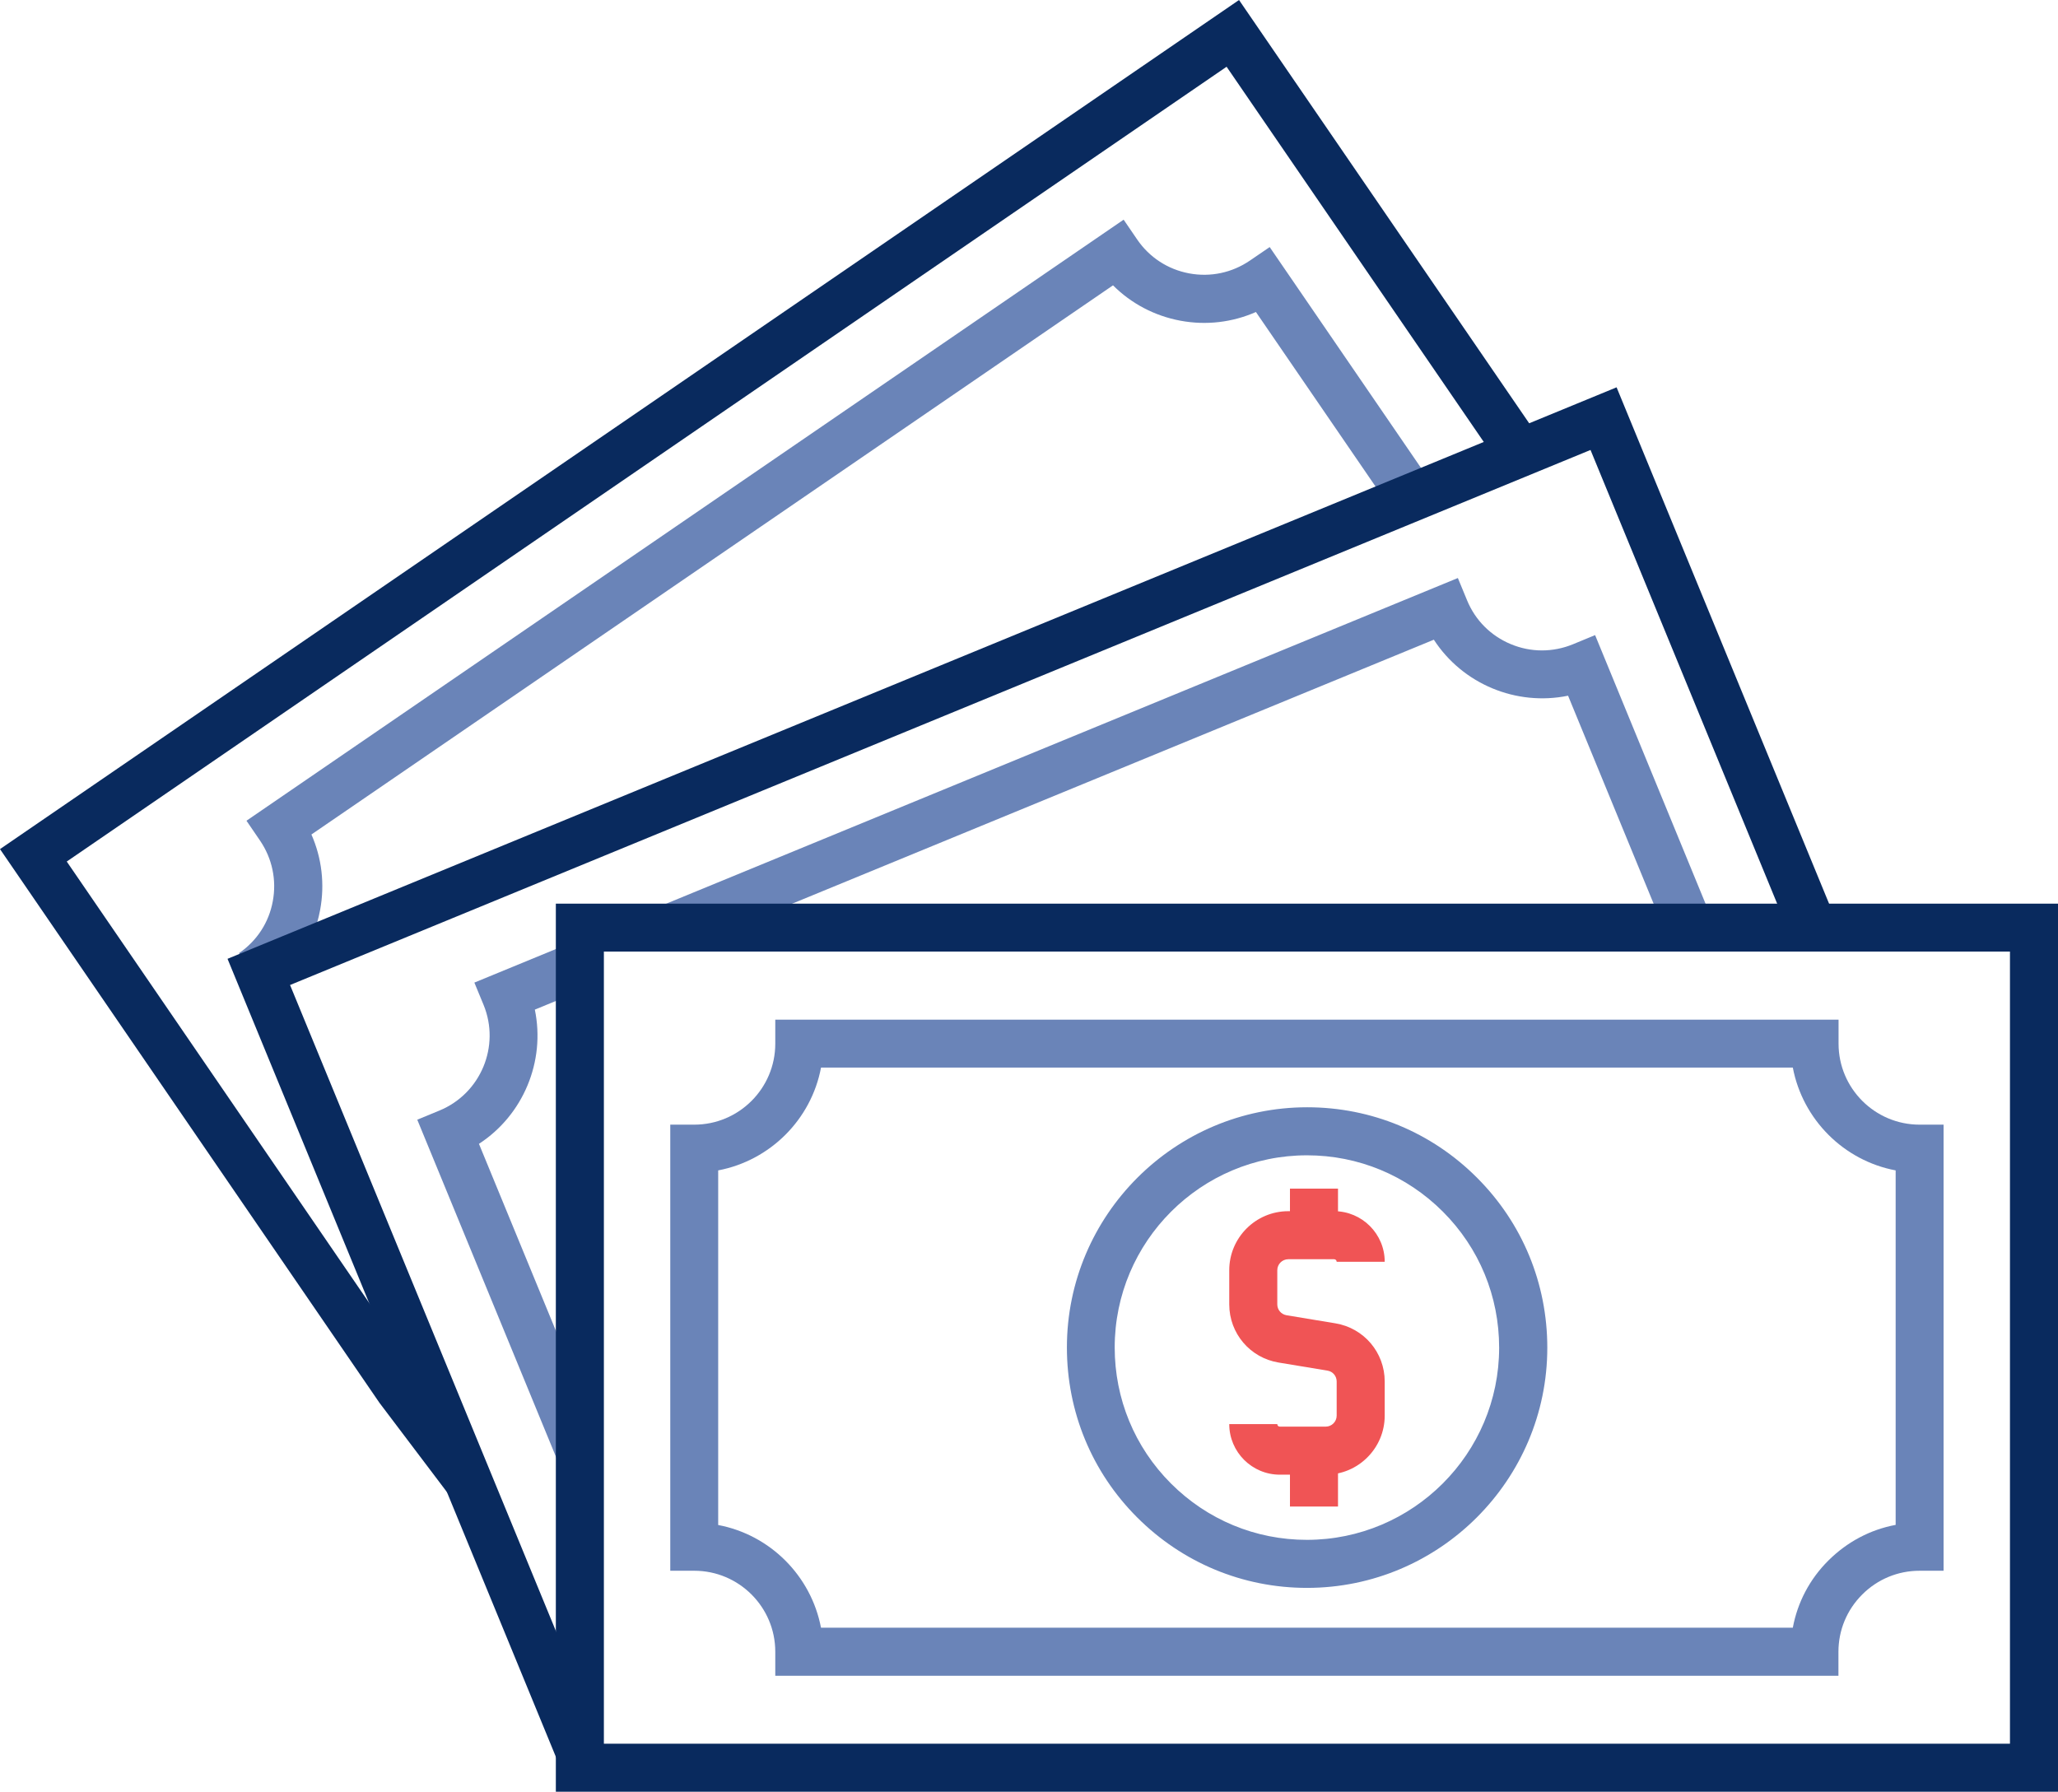
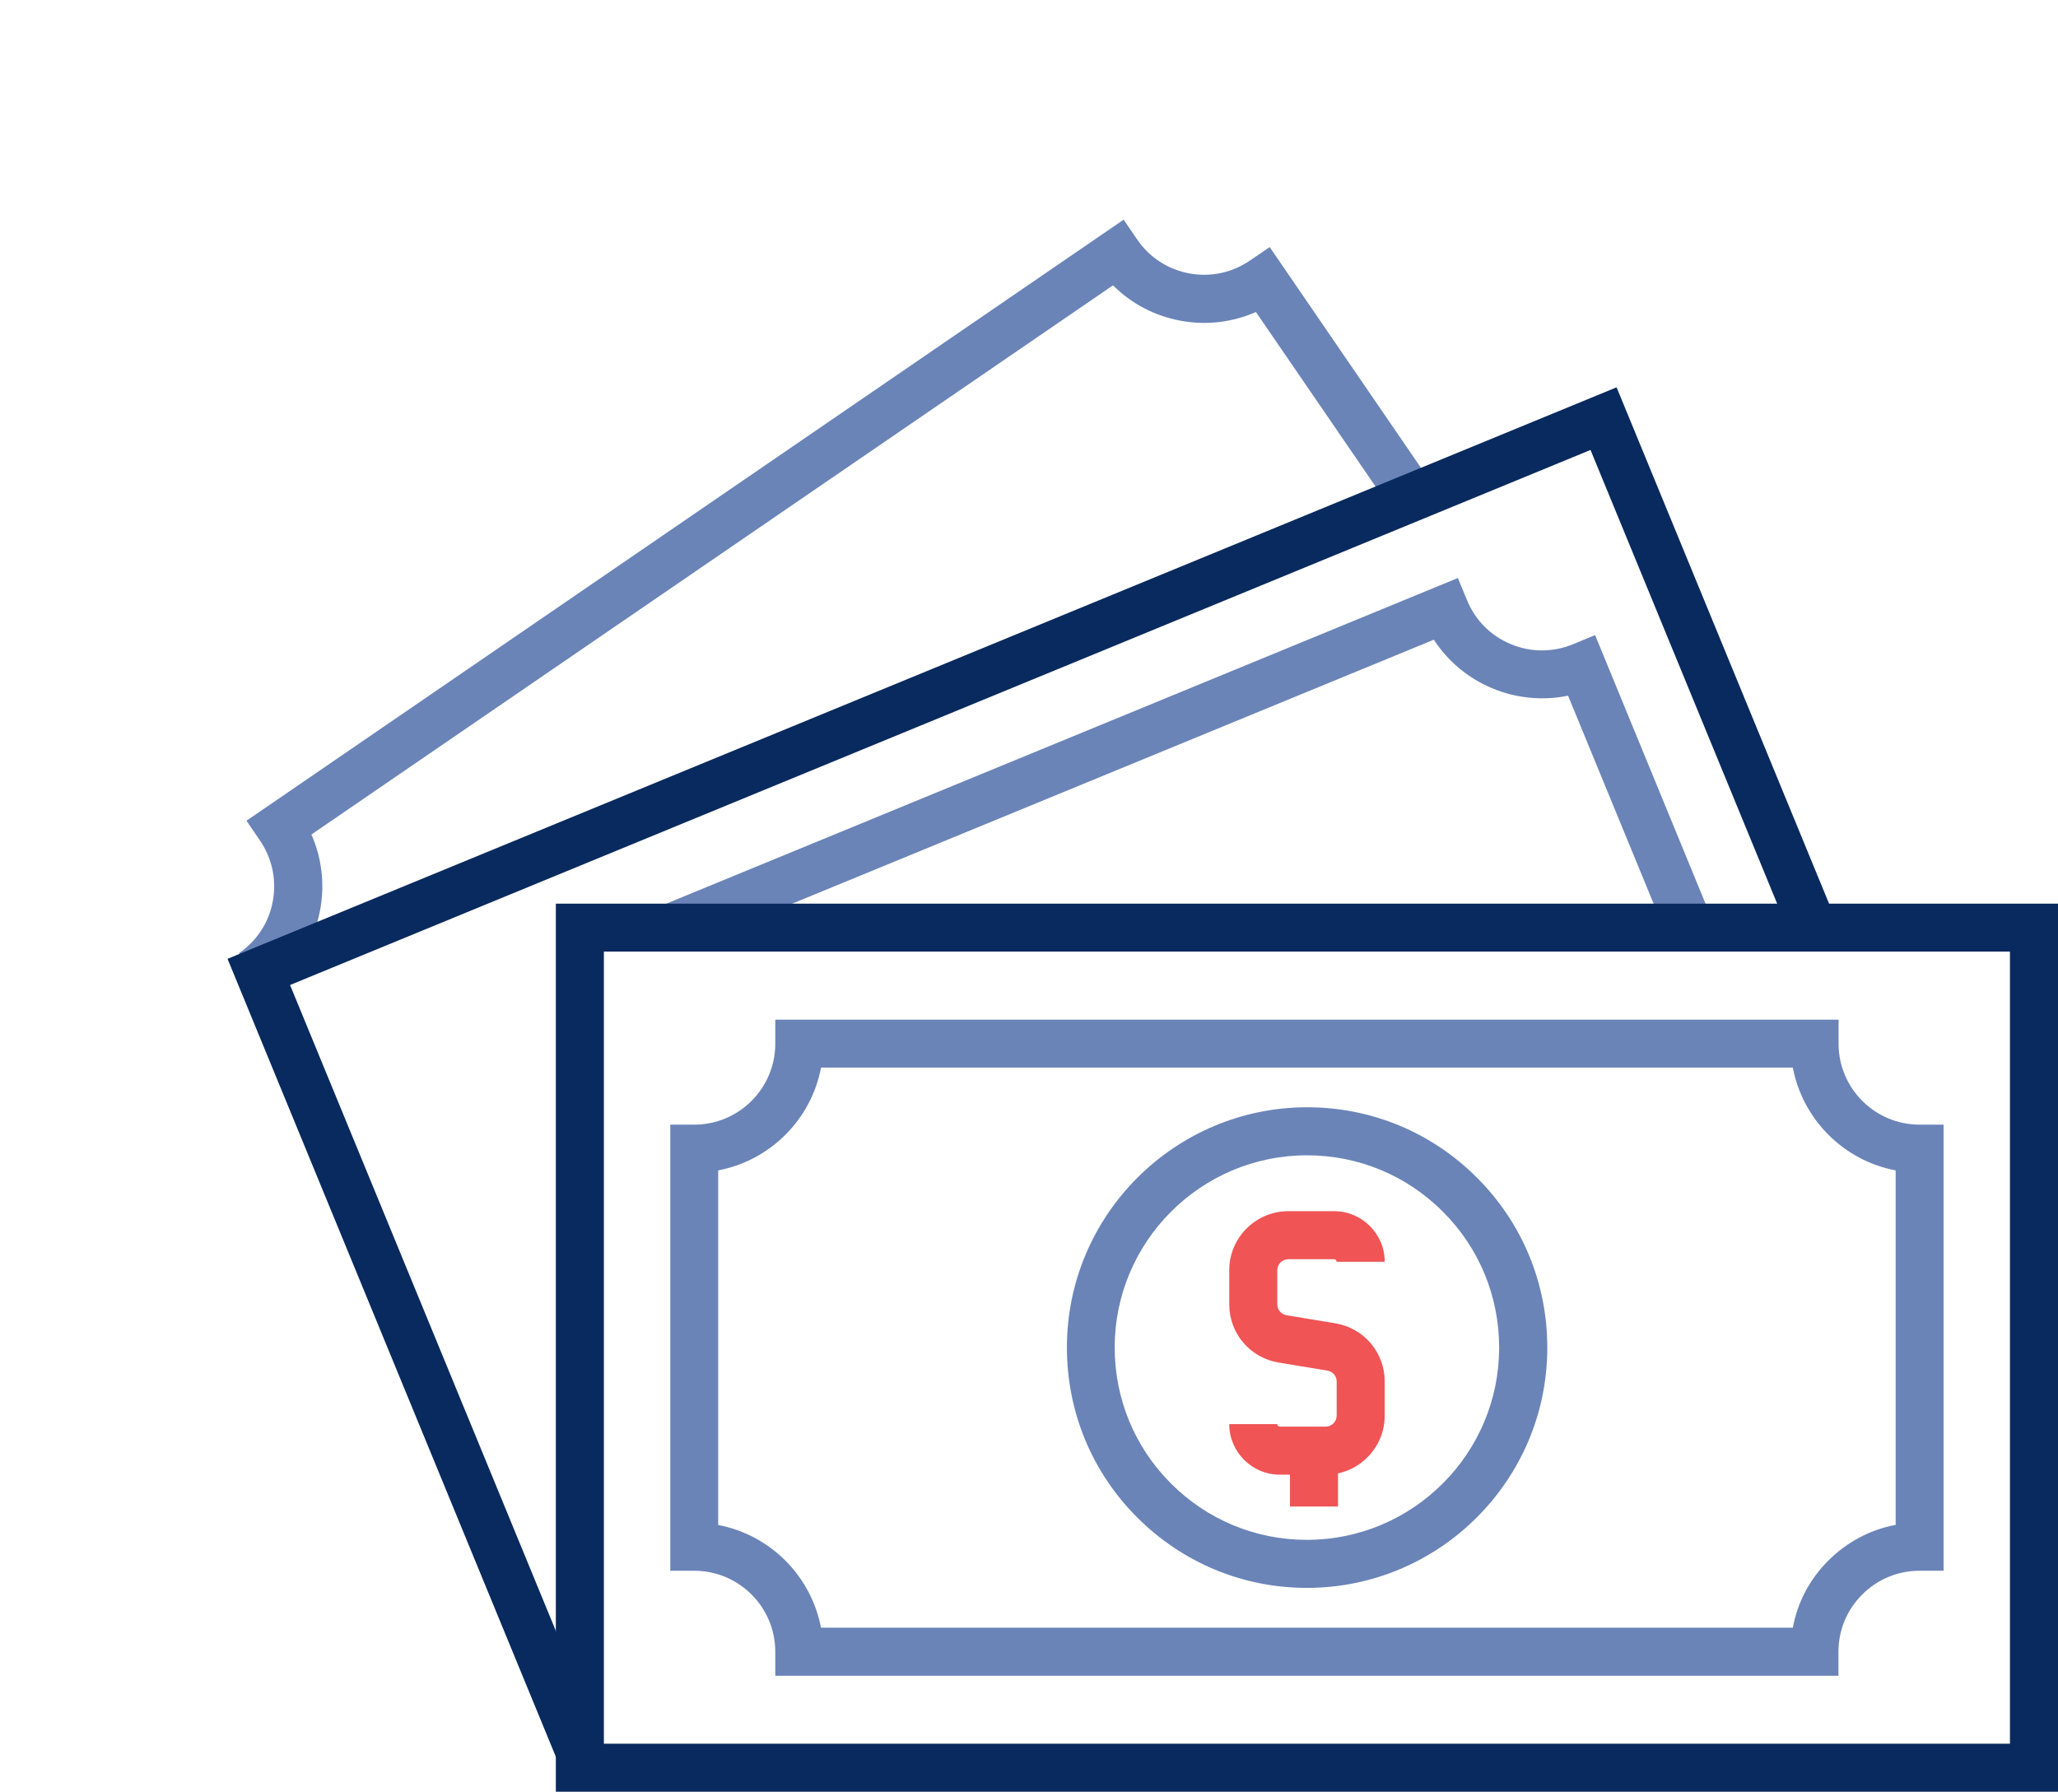
<svg xmlns="http://www.w3.org/2000/svg" id="Layer_2" data-name="Layer 2" viewBox="0 0 170.5 148.45">
  <defs>
    <style>
      .cls-1 {
        fill: #f05455;
      }

      .cls-2 {
        fill: #6a84b8;
      }

      .cls-3 {
        fill: #092a5e;
      }
    </style>
  </defs>
  <g id="cashflow">
    <g>
-       <rect class="cls-1" x="106.87" y="98.48" width="3.98" height="3.16" />
      <rect class="cls-1" x="106.87" y="120.69" width="3.98" height="4.13" />
-       <polygon class="cls-3" points="37.17 123.81 31.44 116.23 0 70.35 102.65 0 127.6 36.4 124.32 38.65 101.62 5.53 5.53 71.38 34.67 113.91 40.34 121.41 37.17 123.81" />
      <path class="cls-2" d="m22.05,82.25l-2.25-3.28c1.48-1.01,2.48-2.54,2.8-4.3.33-1.76-.05-3.55-1.06-5.03l-1.12-1.64L93.09,18.2l1.12,1.64c1.01,1.48,2.54,2.48,4.31,2.81,1.76.33,3.55-.05,5.03-1.06l1.64-1.12,14.34,20.93-3.28,2.25-12.2-17.8c-1.95.86-4.12,1.12-6.26.72-2.14-.4-4.07-1.42-5.58-2.93L25.8,69.14c.86,1.95,1.12,4.12.72,6.26-.52,2.81-2.11,5.24-4.46,6.86Z" />
      <path class="cls-2" d="m152.32,138.84h-88.09v-1.99c0-3.7-3.01-6.71-6.71-6.71h-1.99v-36.96h1.99c3.7,0,6.71-3.01,6.71-6.71v-1.99h88.09v1.99c0,3.7,3.01,6.71,6.71,6.71h1.99v36.96h-1.99c-1.79,0-3.48.7-4.75,1.97-1.27,1.27-1.97,2.95-1.97,4.75v1.99Zm-84.3-3.98h80.51c.39-2.1,1.4-4.03,2.95-5.57s3.47-2.56,5.57-2.95v-29.37c-4.3-.81-7.7-4.21-8.52-8.52h-80.51c-.81,4.3-4.21,7.7-8.52,8.52v29.38c4.3.81,7.7,4.21,8.52,8.52Z" />
      <path class="cls-2" d="m108.28,131.56h0c-5.32,0-10.31-2.08-14.07-5.84-3.76-3.76-5.82-8.76-5.82-14.08,0-10.97,8.94-19.9,19.91-19.9h0c5.32,0,10.32,2.08,14.07,5.84,3.76,3.76,5.82,8.76,5.82,14.08,0,10.97-8.94,19.9-19.91,19.9Zm0-35.84c-8.78,0-15.93,7.14-15.93,15.92h0c0,4.25,1.65,8.26,4.66,11.27s7.01,4.67,11.26,4.67h0c8.78,0,15.93-7.14,15.93-15.92,0-4.26-1.65-8.26-4.66-11.27s-7.01-4.67-11.26-4.67h0Z" />
      <path class="cls-1" d="m109.83,122.18h-3.8c-2.31,0-4.19-1.88-4.19-4.19h3.98c0,.12.09.21.21.21h3.8c.5,0,.91-.41.91-.91v-2.83c0-.45-.32-.83-.76-.9l-4.05-.67c-2.37-.39-4.09-2.42-4.09-4.82v-2.83c0-2.69,2.19-4.89,4.89-4.89h3.8c2.31,0,4.19,1.88,4.19,4.19h-3.98c0-.12-.1-.21-.21-.21h-3.8c-.5,0-.91.41-.91.91v2.83c0,.45.32.82.76.9l4.05.67c2.37.39,4.09,2.42,4.09,4.82v2.83c0,2.69-2.19,4.89-4.89,4.89Z" />
      <polygon class="cls-3" points="46.09 145.65 18.85 79.44 133.93 32.09 152.04 76.1 148.36 77.61 131.77 37.28 24.03 81.61 49.76 144.14 46.09 145.65" />
-       <path class="cls-2" d="m46.2,121.04l-11.63-28.27,1.84-.76c3.42-1.41,5.06-5.34,3.65-8.76l-.76-1.84,7.97-3.28,1.51,3.68-4.47,1.84c.89,4.29-.96,8.73-4.63,11.12l10.19,24.76-3.68,1.51Z" />
      <path class="cls-2" d="m56.37,78.69l-1.51-3.68,65.92-27.12.76,1.84c.68,1.66,1.97,2.95,3.63,3.64,1.65.69,3.48.69,5.14.01l1.84-.76,9.65,23.47-3.68,1.51-8.21-19.96c-4.29.88-8.73-.96-11.12-4.64l-62.42,25.68Z" />
      <path class="cls-3" d="m170.5,148.45H46.05v-73.58h124.45v73.58Zm-120.47-3.98h116.49v-65.63H50.03v43.52s0,22.11,0,22.11Z" />
    </g>
  </g>
</svg>